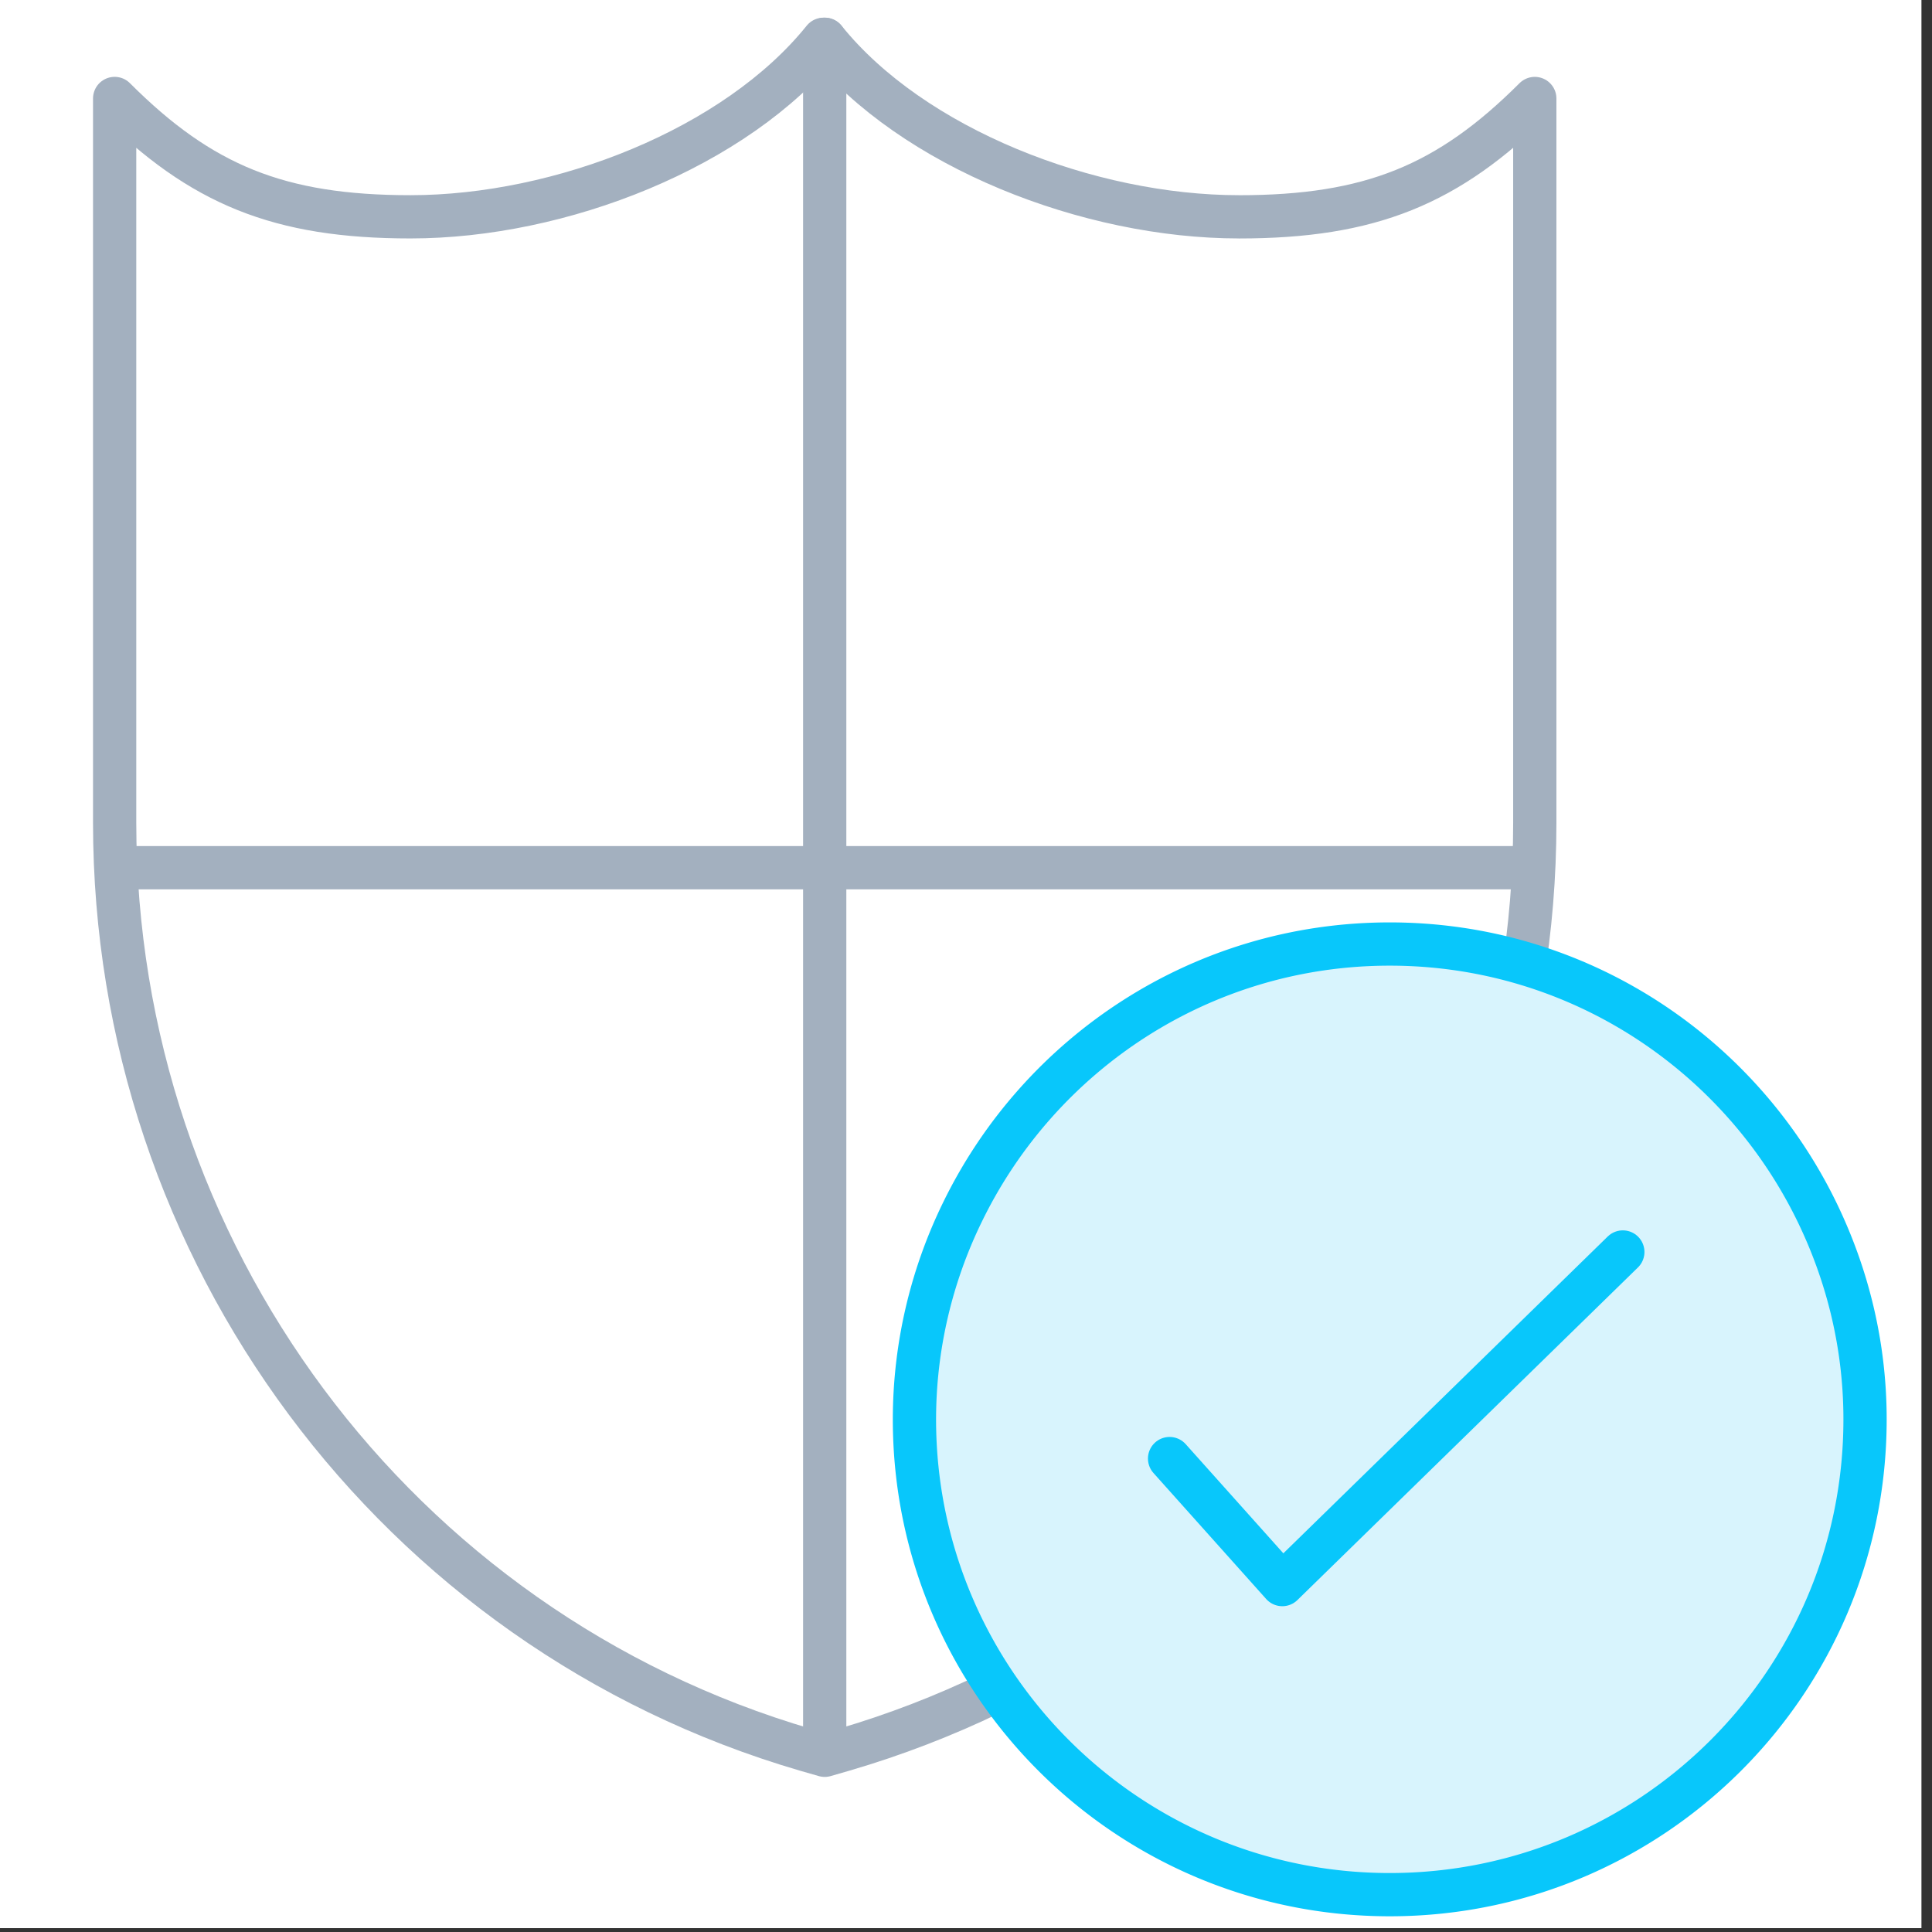
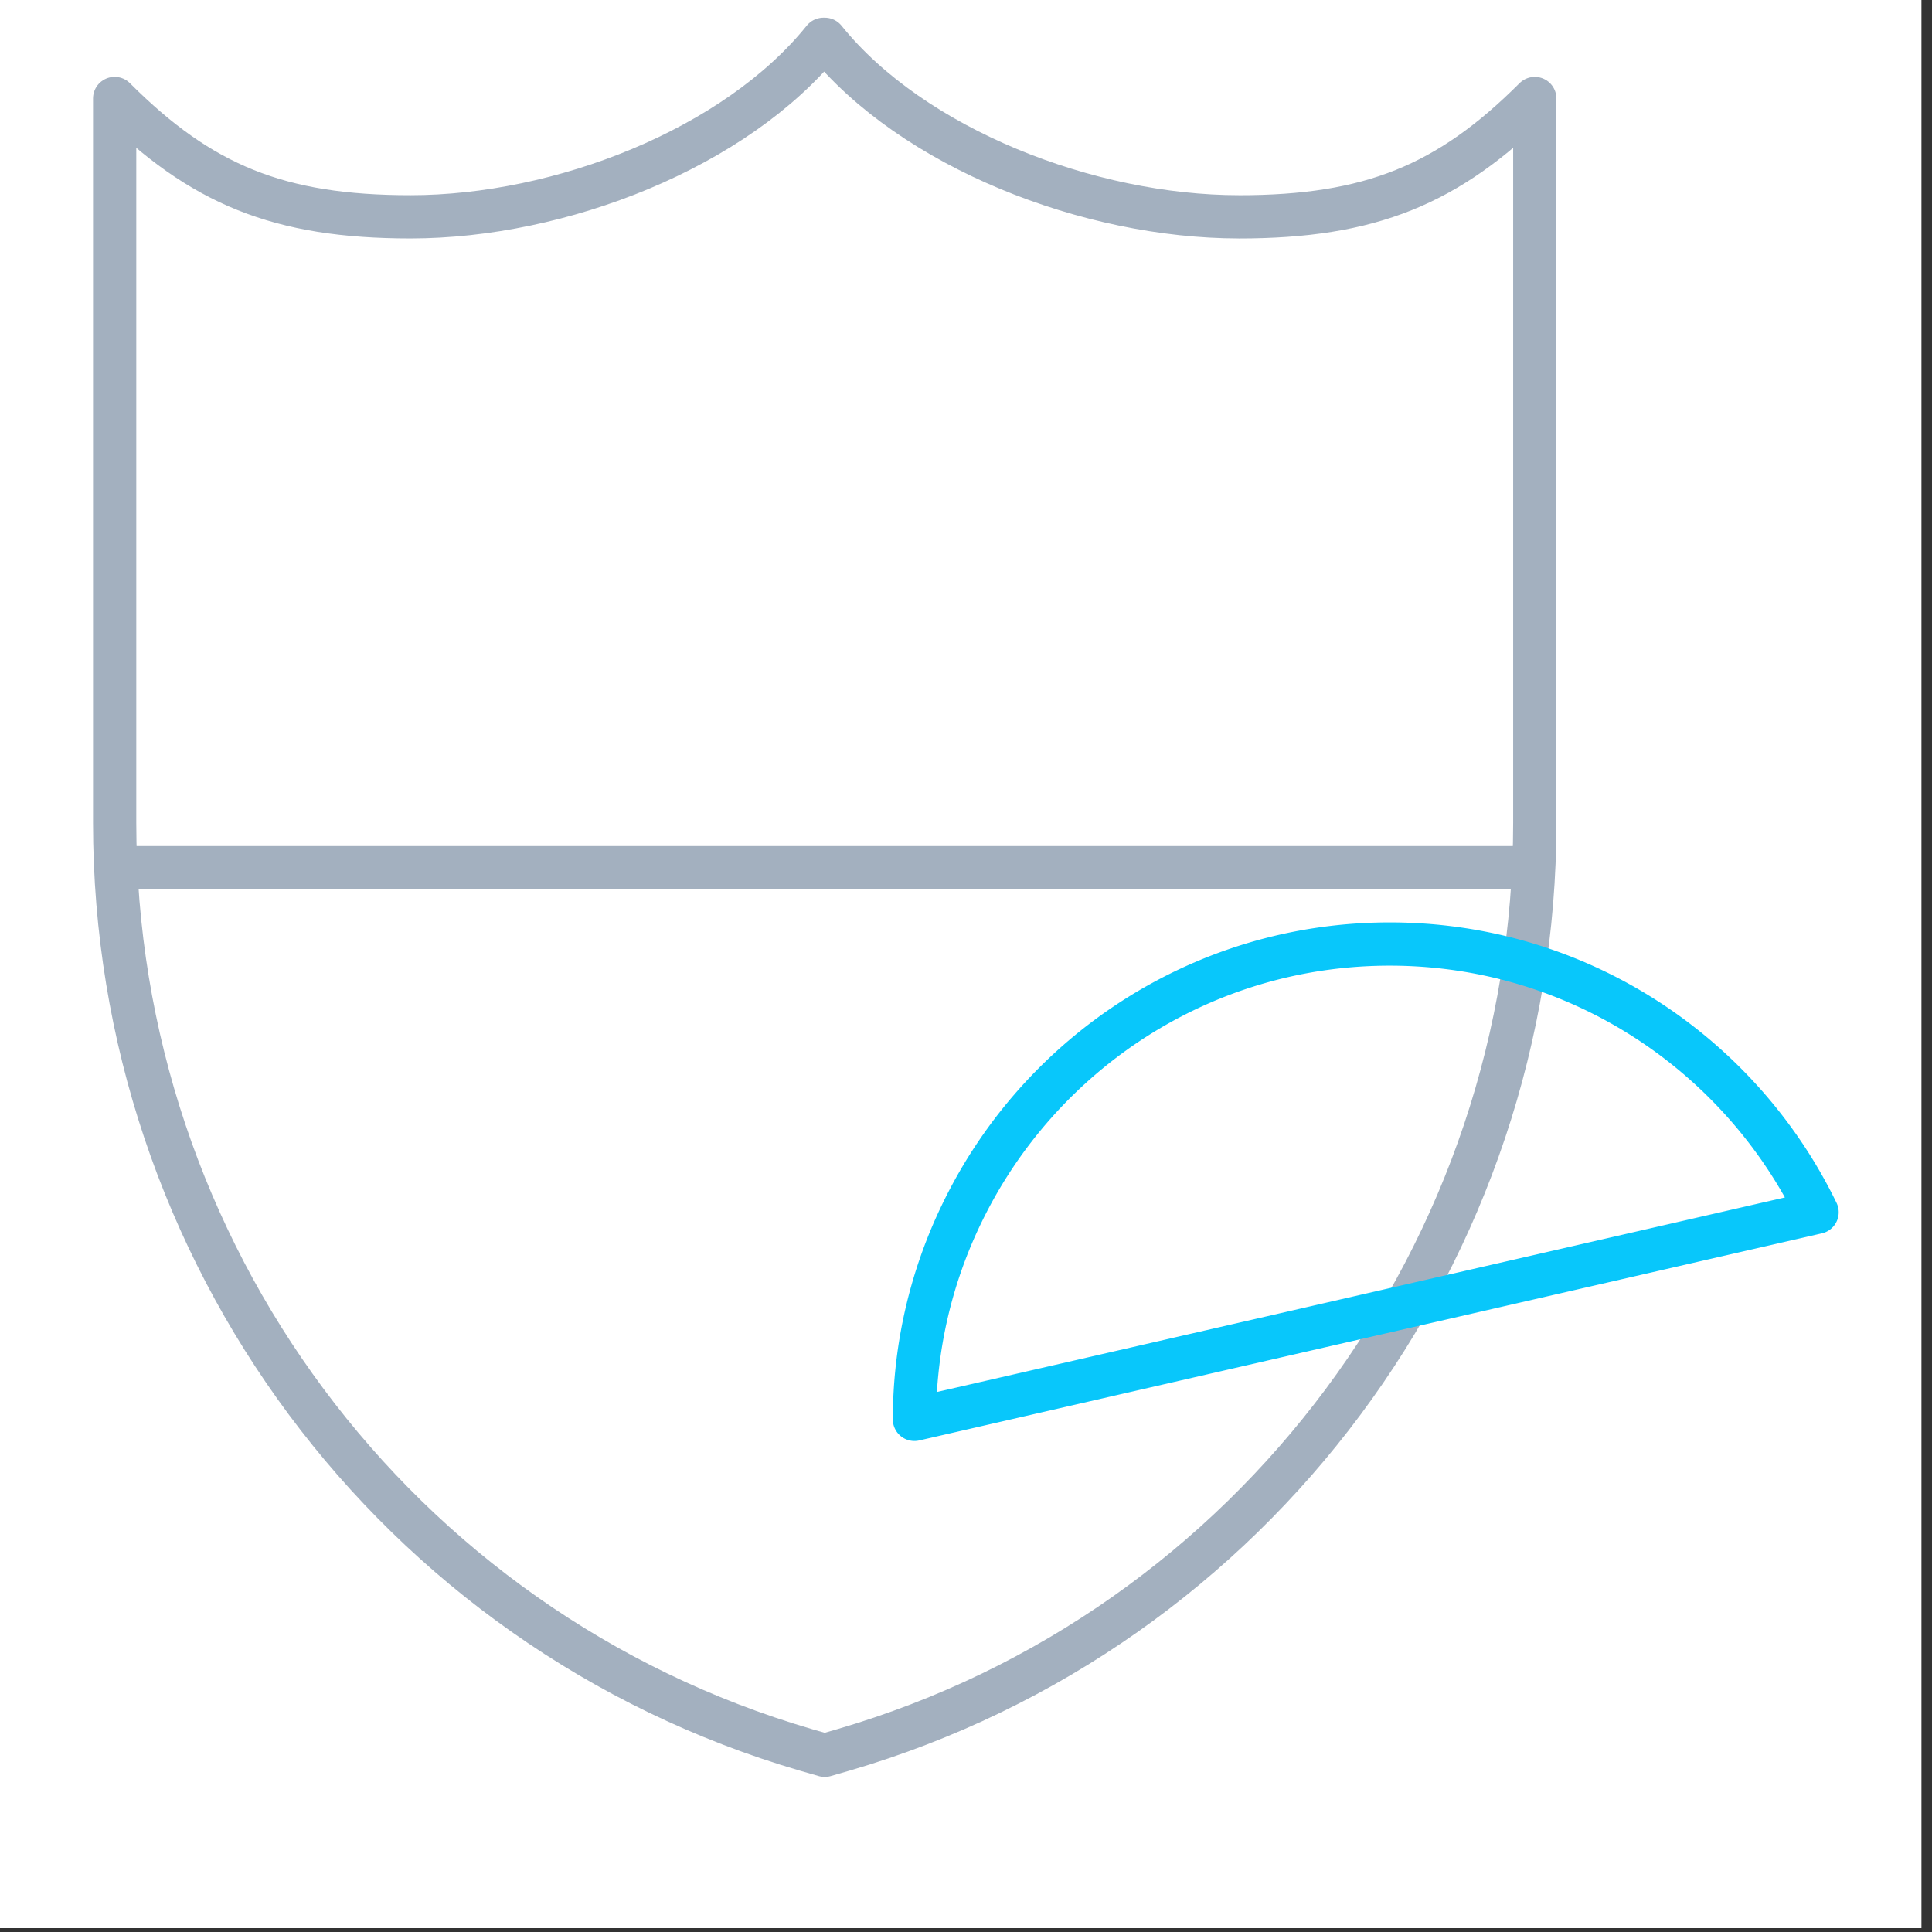
<svg xmlns="http://www.w3.org/2000/svg" width="67" height="67" viewBox="0 0 67 67">
  <rect x="0" y="0" width="67" height="67" fill="#333333" stroke="none" />
  <g fill="none" fill-rule="evenodd">
    <path fill="#FFF" d="M0 66.866h66.634V0H0z" />
    <path fill="#FFF" d="M42.965 7.519c-5.202 0-11.322-2.377-14.364-6.156h-.043c-3.04 3.779-9.12 6.156-14.322 6.156-4.552 0-7.264-1.106-10.26-4.104v25.118c0 14.84 9.724 27.982 23.967 32.15.217.064.437.127.658.189.22-.062.44-.125.657-.19 14.243-4.167 23.967-17.31 23.967-32.15V3.416c-3 2.998-5.707 4.104-10.26 4.104" />
    <path stroke="#A3B0BF" stroke-linecap="round" stroke-linejoin="round" stroke-width="1.5" d="M42.965 7.519c-5.202 0-11.322-2.377-14.364-6.156h-.043c-3.04 3.779-9.12 6.156-14.322 6.156-4.552 0-7.264-1.106-10.26-4.104v25.118c0 14.84 9.724 27.982 23.967 32.15.217.064.437.127.658.189.22-.062.44-.125.657-.19 14.243-4.167 23.967-17.31 23.967-32.15V3.416c-3 2.998-5.707 4.104-10.26 4.104z" />
-     <path fill="#FFF" d="M28.6 1.363v58.59" />
-     <path stroke="#A3B0BF" stroke-linecap="round" stroke-linejoin="round" stroke-width="1.5" d="M28.6 1.363v58.59" />
-     <path fill="#FFF" d="M4.51 30.091h48.088" />
    <path stroke="#A3B0BF" stroke-linecap="round" stroke-linejoin="round" stroke-width="1.5" d="M4.51 30.091h48.088" />
-     <path fill="#D8F4FD" d="M63.014 42.04c-2.67-5.5-8.294-9.302-14.819-9.302-6.526 0-12.148 3.802-14.82 9.302a16.396 16.396 0 0 0-1.663 7.182c0 9.103 7.38 16.483 16.483 16.483 9.103 0 16.483-7.38 16.483-16.483 0-2.578-.609-5.008-1.664-7.182" />
-     <path stroke="#08C7FB" stroke-linecap="round" stroke-linejoin="round" stroke-width="1.5" d="M63.014 42.04c-2.67-5.5-8.294-9.302-14.819-9.302-6.526 0-12.148 3.802-14.82 9.302a16.396 16.396 0 0 0-1.663 7.182c0 9.103 7.38 16.483 16.483 16.483 9.103 0 16.483-7.38 16.483-16.483 0-2.578-.609-5.008-1.664-7.182z" />
-     <path stroke="#08C7FB" stroke-linecap="round" stroke-linejoin="round" stroke-width="1.5" d="M40.56 50.582l3.909 4.37 11.809-11.534" />
+     <path stroke="#08C7FB" stroke-linecap="round" stroke-linejoin="round" stroke-width="1.5" d="M63.014 42.04c-2.67-5.5-8.294-9.302-14.819-9.302-6.526 0-12.148 3.802-14.82 9.302a16.396 16.396 0 0 0-1.663 7.182z" />
  </g>
</svg>